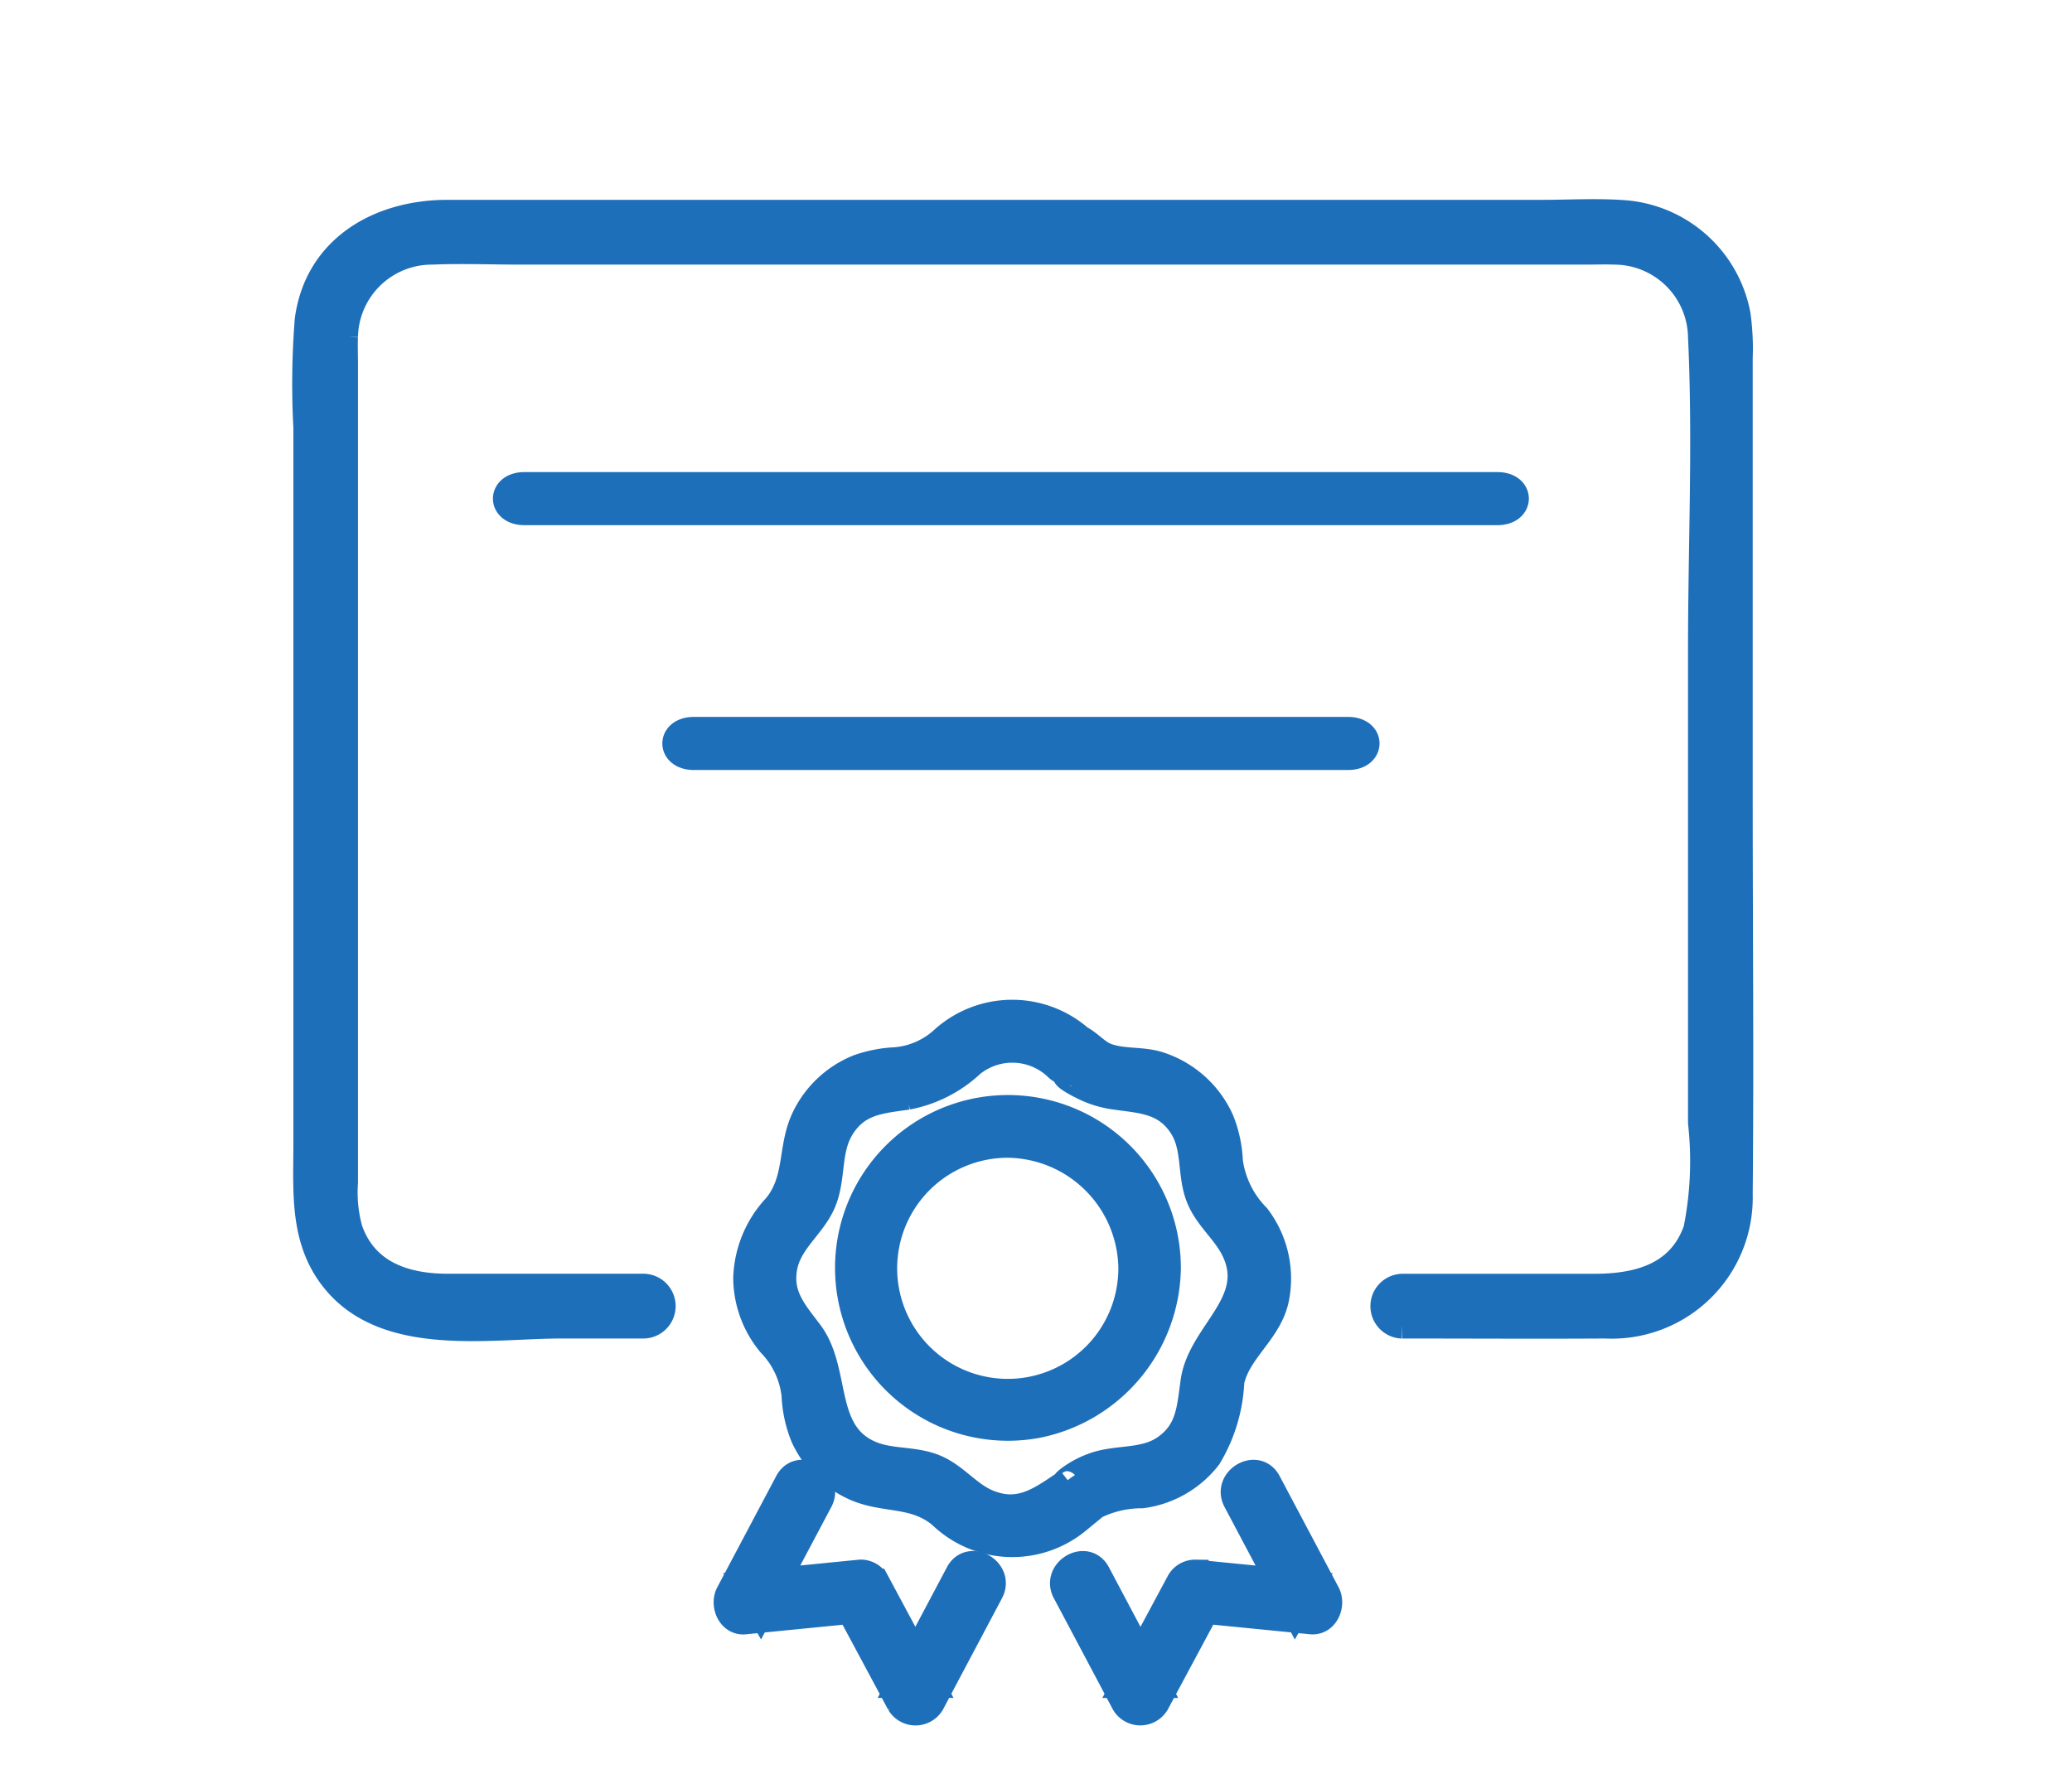
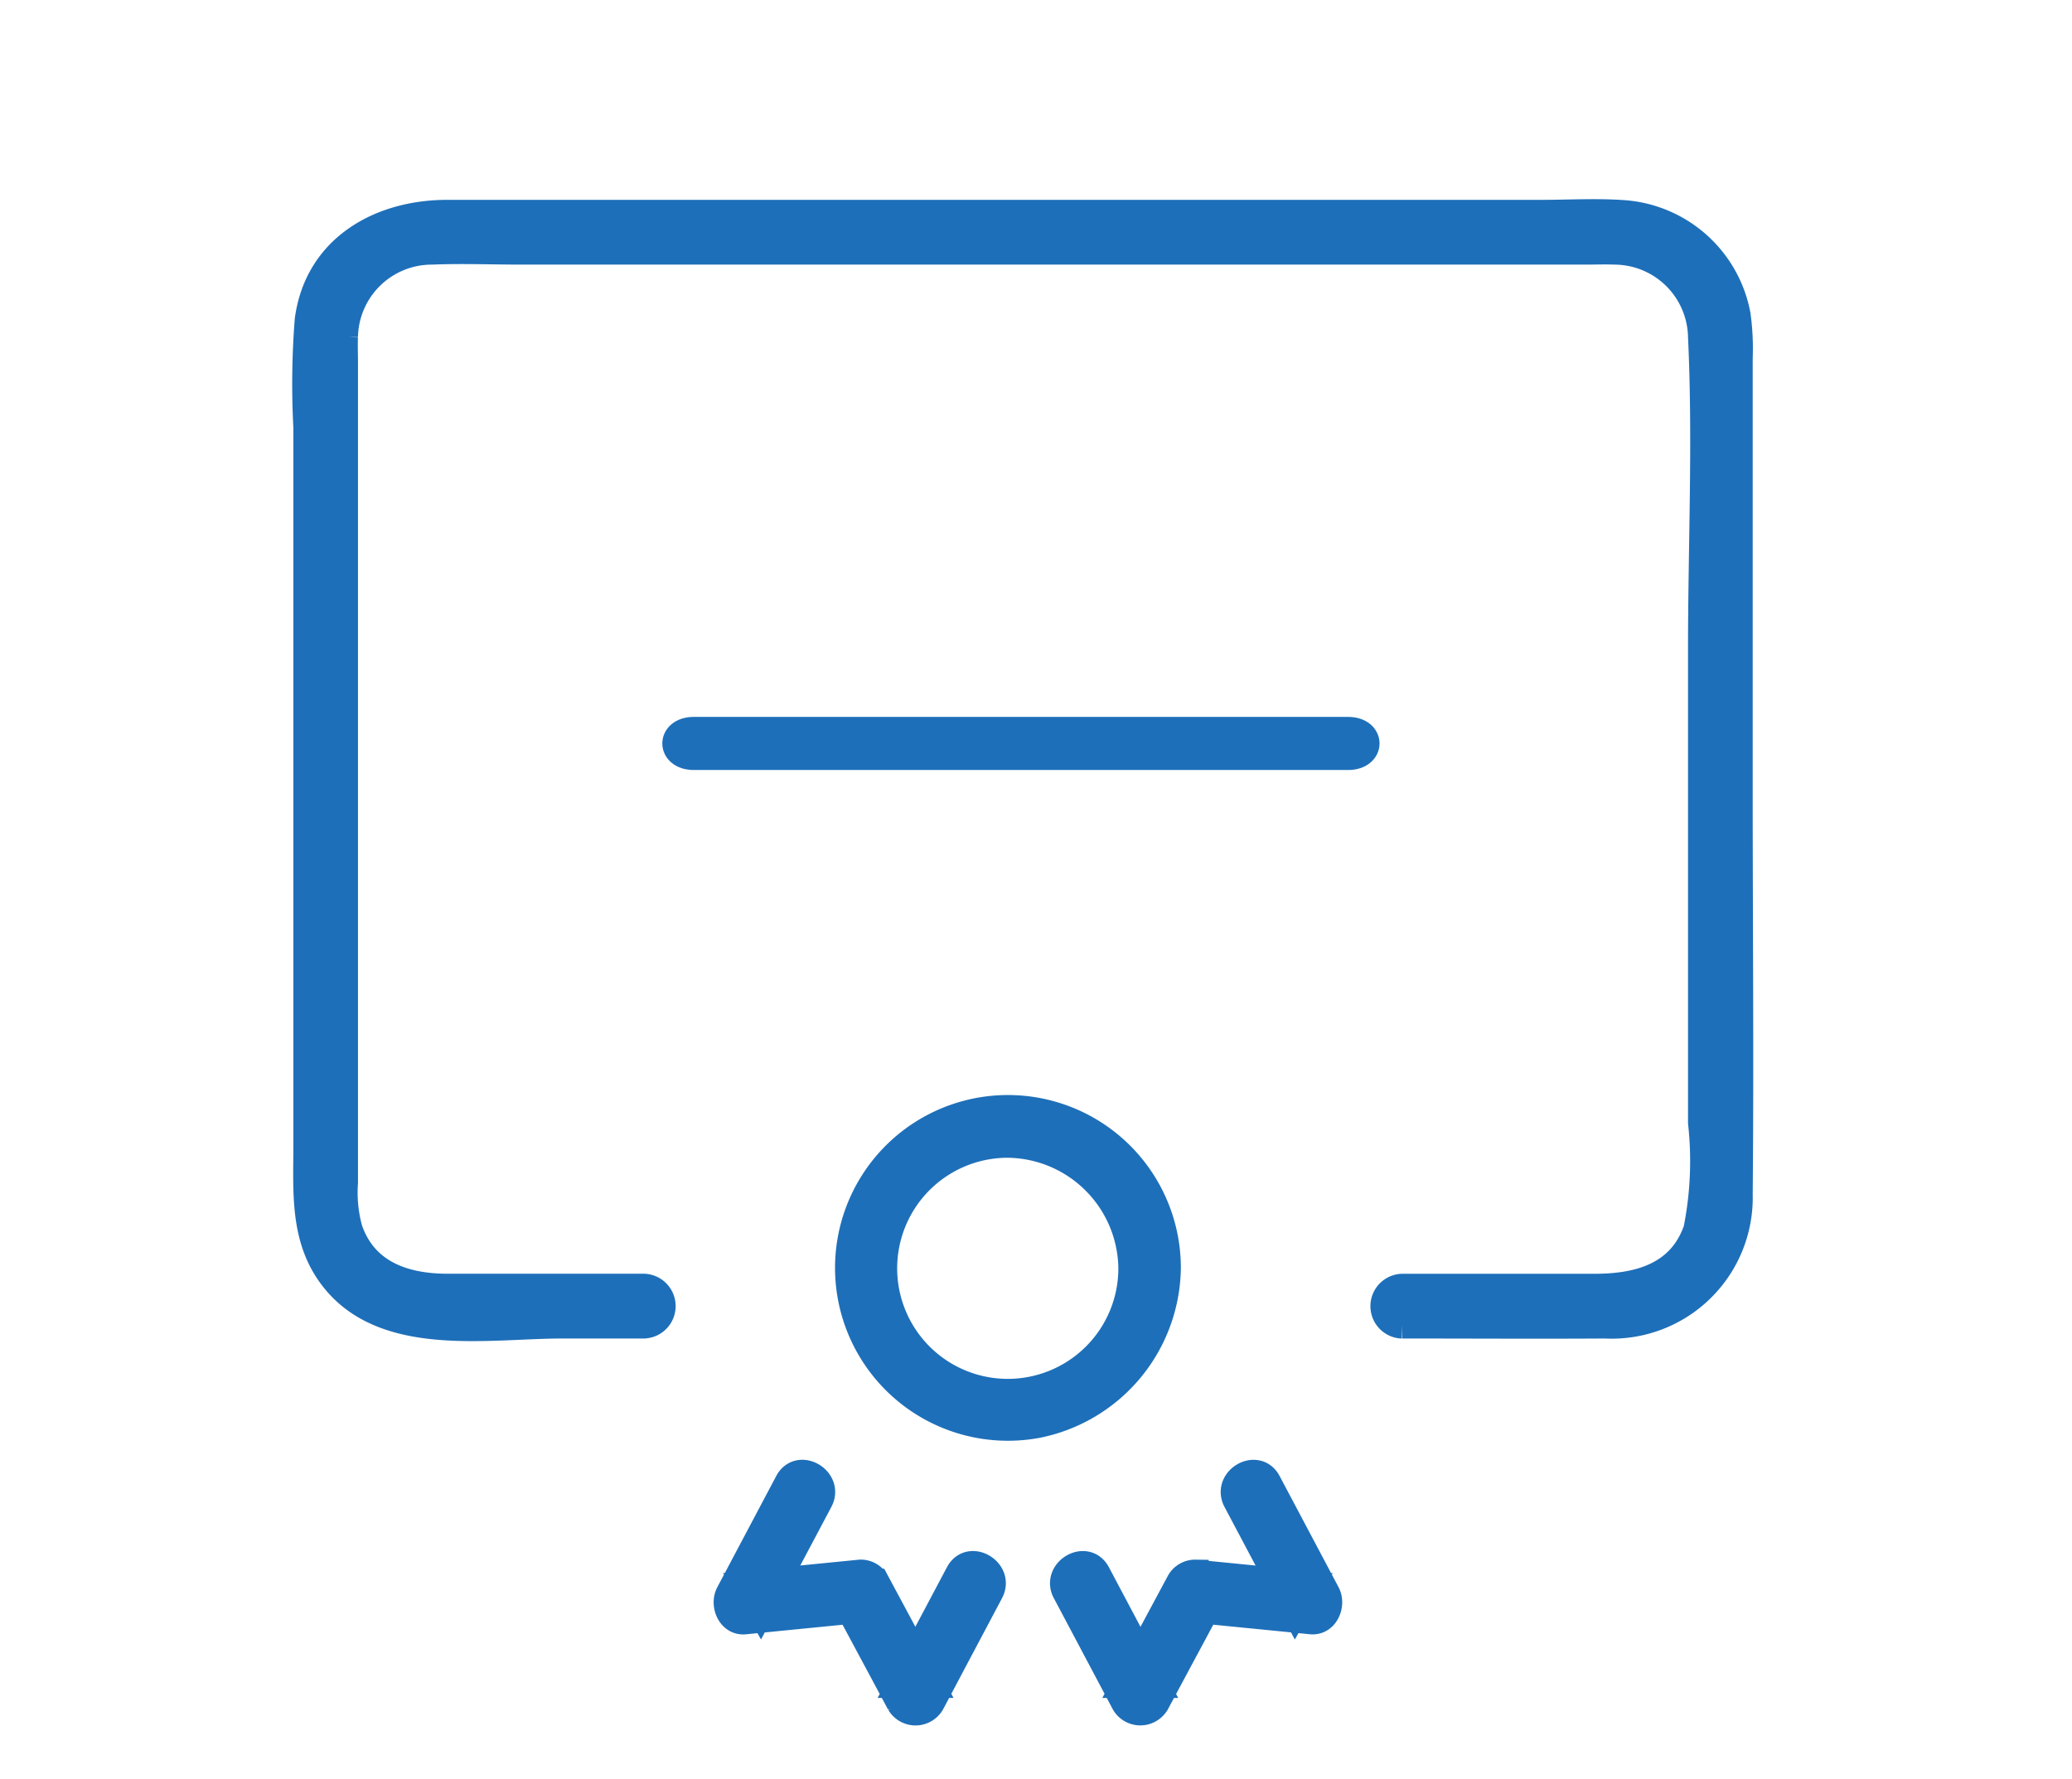
<svg xmlns="http://www.w3.org/2000/svg" width="78" height="67" viewBox="0 0 78 67">
  <g id="icon_fukusi_07" transform="translate(-4109 -416)">
-     <rect id="長方形_131" data-name="長方形 131" width="78" height="67" transform="translate(4109 416)" fill="#fff" opacity="0" />
    <g id="グループ_401" data-name="グループ 401" transform="translate(-38.5 51)">
-       <path id="パス_1404" data-name="パス 1404" d="M33.24,47.275H69.87c.912,0,.913-1,0-1H33.24c-.912,0-.913,1,0,1" transform="translate(4134 337)" fill="#1e6fb9" stroke="#1e6fb9" stroke-width="1" />
      <path id="パス_1405" data-name="パス 1405" d="M58.617,82.494H83.249c.911,0,.913-1,0-1H58.617c-.912,0-.913,1,0,1" transform="translate(4115 311)" fill="#1e6fb9" stroke="#1e6fb9" stroke-width="1" />
      <path id="パス_1406" data-name="パス 1406" d="M41.282,41.9c2.547,0,5.094.016,7.641,0a4.808,4.808,0,0,0,5.057-4.931c.046-5.016,0-10.034,0-15.049V5.478A9.155,9.155,0,0,0,53.9,3.853,4.7,4.7,0,0,0,49.659.038C48.621-.04,47.559.025,46.52.025H5.333C2.823.025.463,1.318.095,4.044A30.772,30.772,0,0,0,.044,8.1V35.092c0,1.849-.166,3.711,1.155,5.224C3.186,42.591,6.965,41.9,9.653,41.9h3.088a.72.72,0,0,0,0-1.439H5.351c-1.592,0-3.117-.489-3.7-2.165a5.249,5.249,0,0,1-.175-1.769V5.647c0-.32-.014-.644,0-.964a3.28,3.28,0,0,1,3.28-3.219c1.127-.046,2.265,0,3.393,0H48.22c.351,0,.705-.014,1.056,0a3.28,3.28,0,0,1,3.269,3.221c.185,3.908,0,7.87,0,11.782V34.276a13.152,13.152,0,0,1-.175,4.022c-.608,1.754-2.206,2.165-3.842,2.165H41.282a.72.72,0,0,0,0,1.439" transform="translate(4159 373)" fill="#1e6fb9" stroke="#1e6fb9" stroke-width="1" />
      <path id="パス_1407" data-name="パス 1407" d="M97.1,149.749a4.663,4.663,0,1,1-4.663-4.655,4.717,4.717,0,0,1,4.663,4.655c.025.867,1.378.871,1.353,0a6.009,6.009,0,1,0-4.91,5.9,6.1,6.1,0,0,0,4.91-5.9c.025-.87-1.328-.869-1.353,0" transform="translate(4093 263)" fill="#1e6fb9" stroke="#1e6fb9" stroke-width="1" />
-       <path id="パス_1408" data-name="パス 1408" d="M81.793,129.413c-.527,0,.3.409.5.509a3.769,3.769,0,0,0,1.161.357c.994.146,1.876.149,2.51,1.073.543.791.347,1.73.635,2.6.28.849.973,1.325,1.358,2.09,1,1.99-1.245,3.134-1.513,4.961-.147,1-.151,1.87-1.07,2.516-.824.58-1.85.347-2.756.7a3.413,3.413,0,0,0-.912.506c-.287.232.051.168.087.14-.059.047-.263.036-.349.094-.88.6-1.637,1.082-2.742.634-.739-.3-1.223-.984-1.962-1.308-.8-.35-1.678-.2-2.464-.53-1.9-.8-1.211-3.13-2.3-4.577-.584-.775-1.154-1.393-.962-2.452.176-.969,1.016-1.518,1.419-2.374.437-.927.19-2,.724-2.877.609-.995,1.474-1.04,2.5-1.189a4.841,4.841,0,0,0,2.415-1.227,2.442,2.442,0,0,1,3.237.145c.659.6,1.64-.38.978-.98a3.875,3.875,0,0,0-5.249-.107,3.028,3.028,0,0,1-1.823.815,4.877,4.877,0,0,0-1.392.269,3.814,3.814,0,0,0-2,1.838c-.58,1.15-.245,2.362-1.11,3.406a4.1,4.1,0,0,0-1.111,2.69,3.918,3.918,0,0,0,.9,2.453,3.307,3.307,0,0,1,.919,1.946,4.659,4.659,0,0,0,.338,1.561,3.827,3.827,0,0,0,1.9,1.9c1.133.515,2.24.2,3.263,1.047a3.855,3.855,0,0,0,5.131.213l-.253-.01a.521.521,0,0,0,.266-.06c.11-.109.6-.452.628-.471a4,4,0,0,1,1.8-.422,3.78,3.78,0,0,0,2.491-1.434,6,6,0,0,0,.857-2.839c.251-1.173,1.426-1.879,1.683-3.11a3.833,3.833,0,0,0-.709-3.092,3.681,3.681,0,0,1-1.028-2.086,4.624,4.624,0,0,0-.338-1.561,3.837,3.837,0,0,0-2.35-2.079c-.636-.194-1.327-.084-1.949-.315-.478-.177-.83-.761-1.352-.761a.694.694,0,0,0,0,1.386" transform="translate(4106 276)" fill="#1e6fb9" stroke="#1e6fb9" stroke-width="1" />
      <path id="パス_1409" data-name="パス 1409" d="M73.589,204.246l-2.219,4.186h1.189l-2.073-3.865a.671.671,0,0,0-.594-.342l-4.353.431.594,1.04,2.22-4.186c.416-.785-.772-1.484-1.189-.7L64.944,205c-.223.421.045,1.094.594,1.04l4.353-.431-.594-.342,2.073,3.865a.692.692,0,0,0,1.189,0l2.219-4.186c.416-.785-.772-1.484-1.189-.7" transform="translate(4110 220)" fill="#1e6fb9" stroke="#1e6fb9" stroke-width="1" />
      <path id="パス_1410" data-name="パス 1410" d="M117.614,204.944l2.219,4.186a.692.692,0,0,0,1.189,0l2.073-3.865-.594.342,4.353.431c.549.055.818-.618.594-1.04l-2.219-4.186c-.416-.785-1.605-.088-1.189.7l2.219,4.186.594-1.04-4.353-.431a.671.671,0,0,0-.594.342l-2.073,3.865h1.189l-2.219-4.186c-.416-.786-1.605-.088-1.189.7" transform="translate(4070 220)" fill="#1e6fb9" stroke="#1e6fb9" stroke-width="1" />
    </g>
  </g>
</svg>